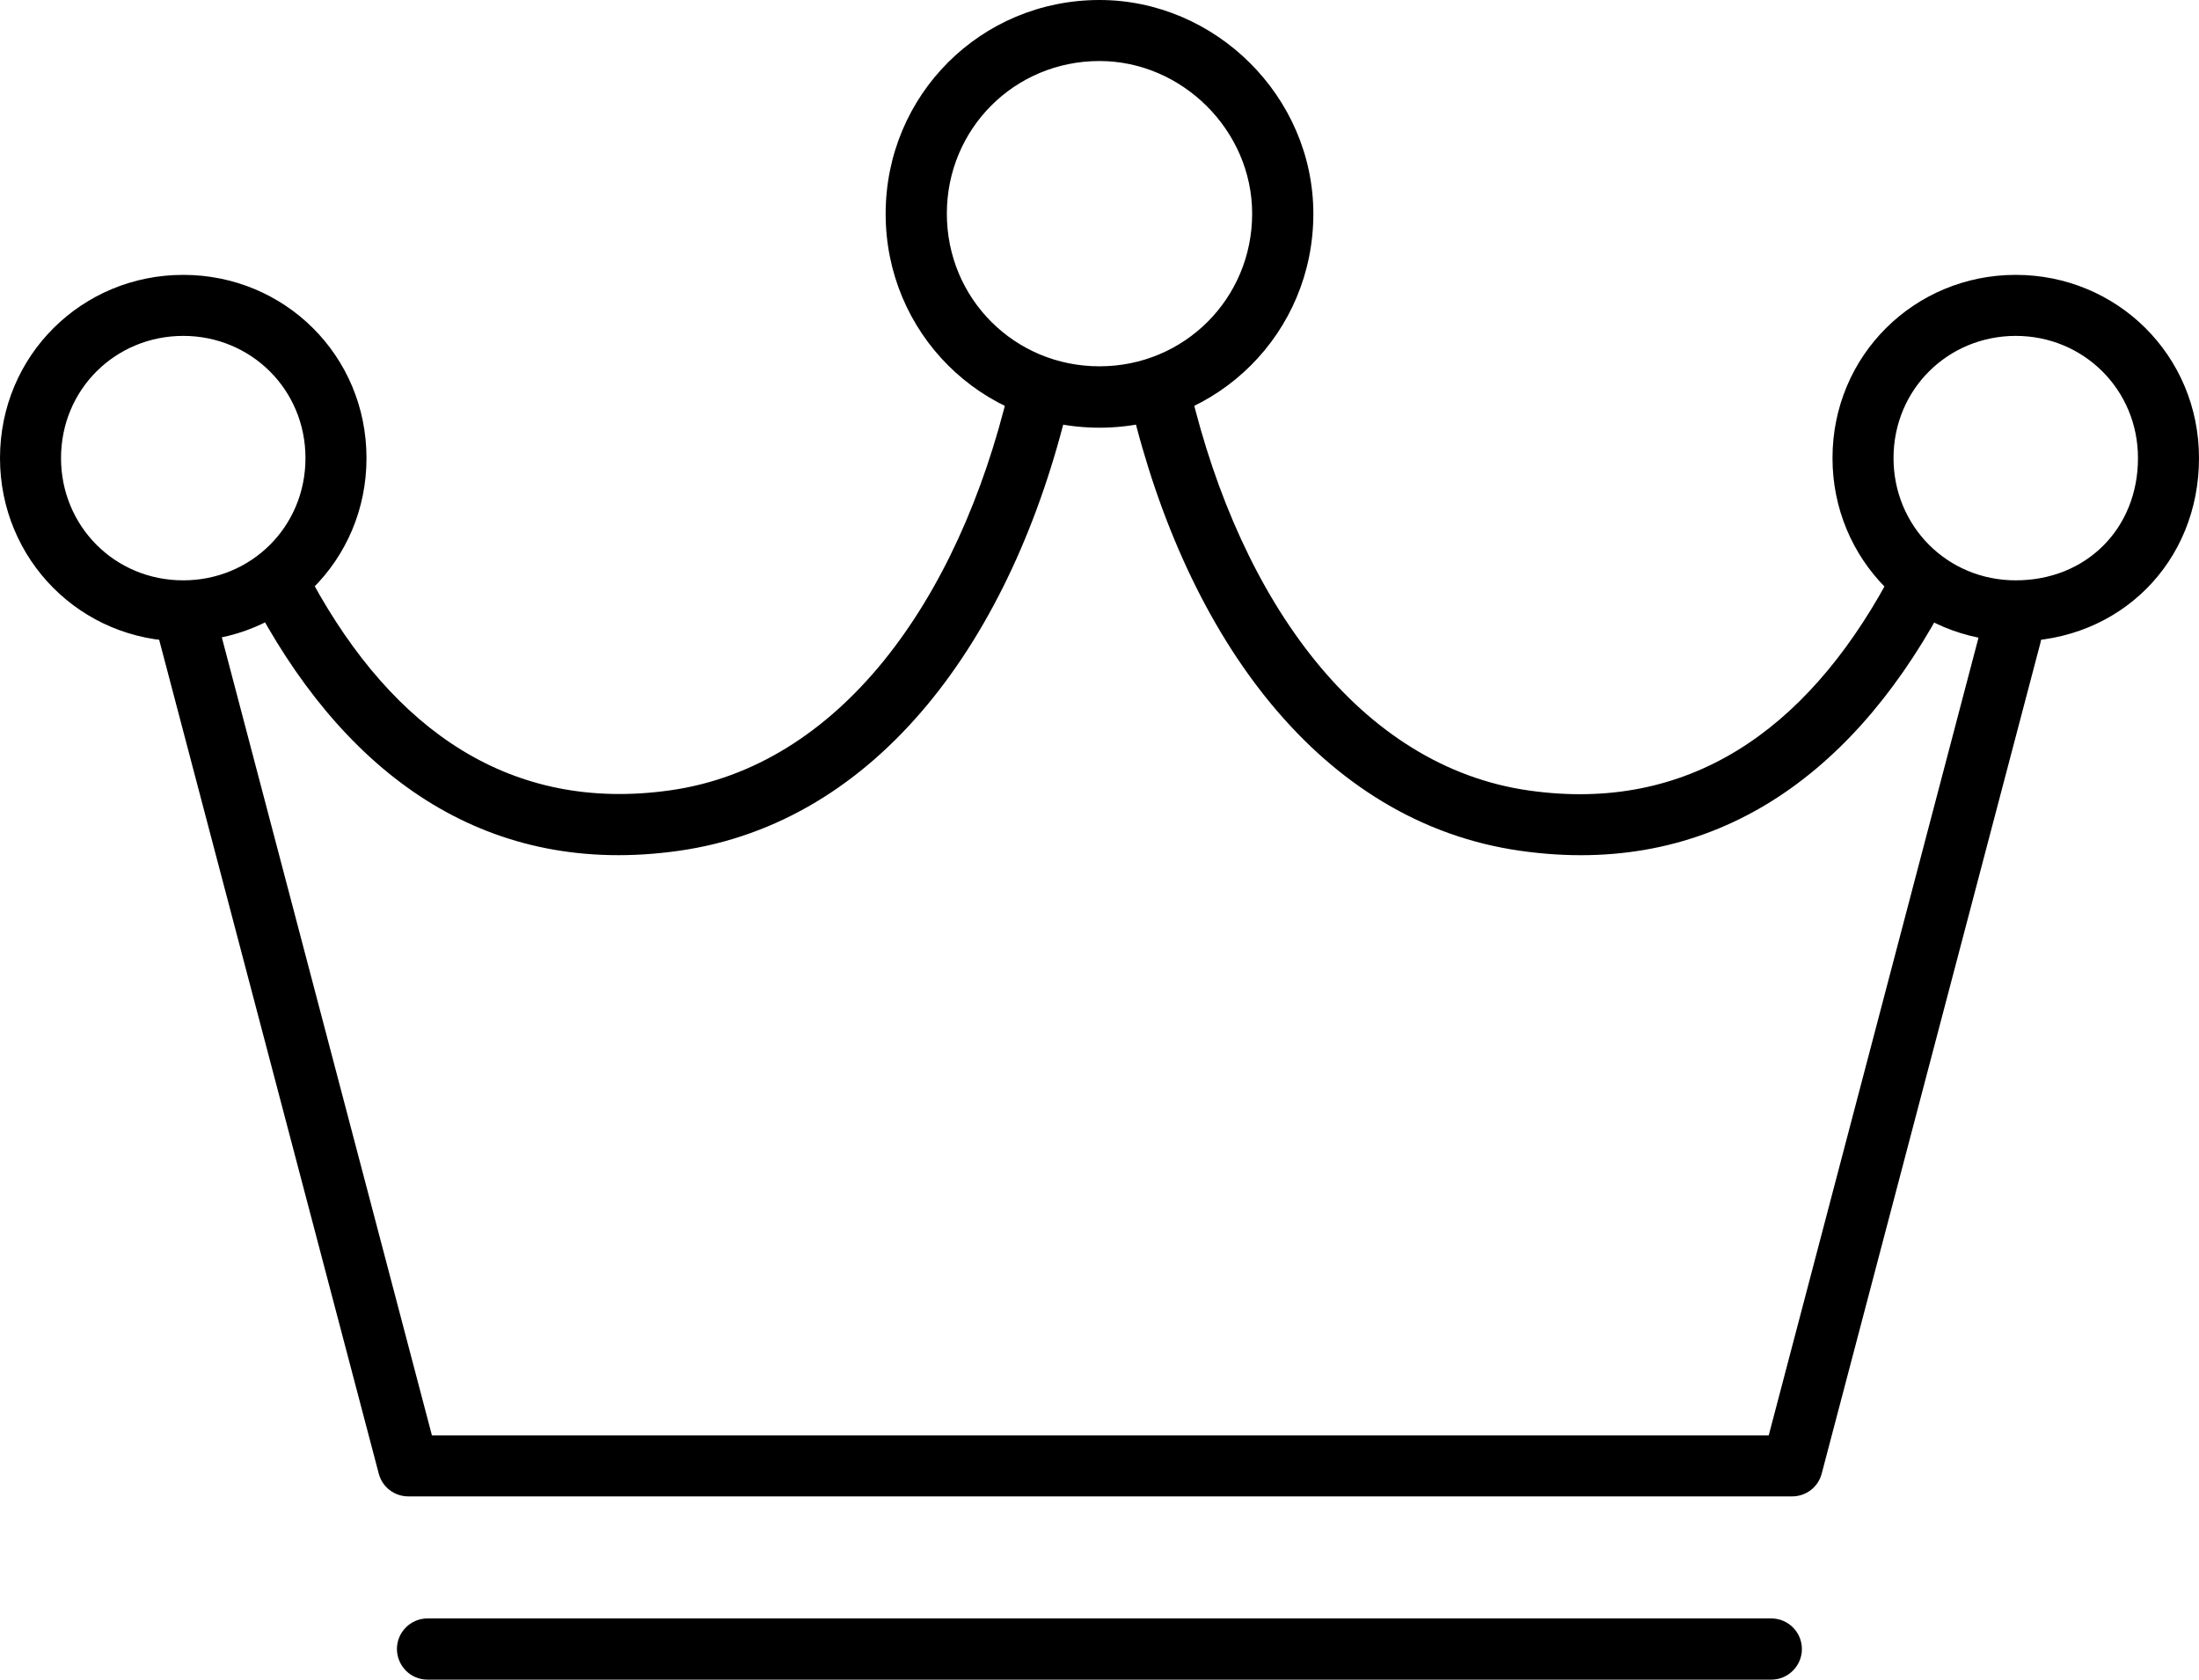
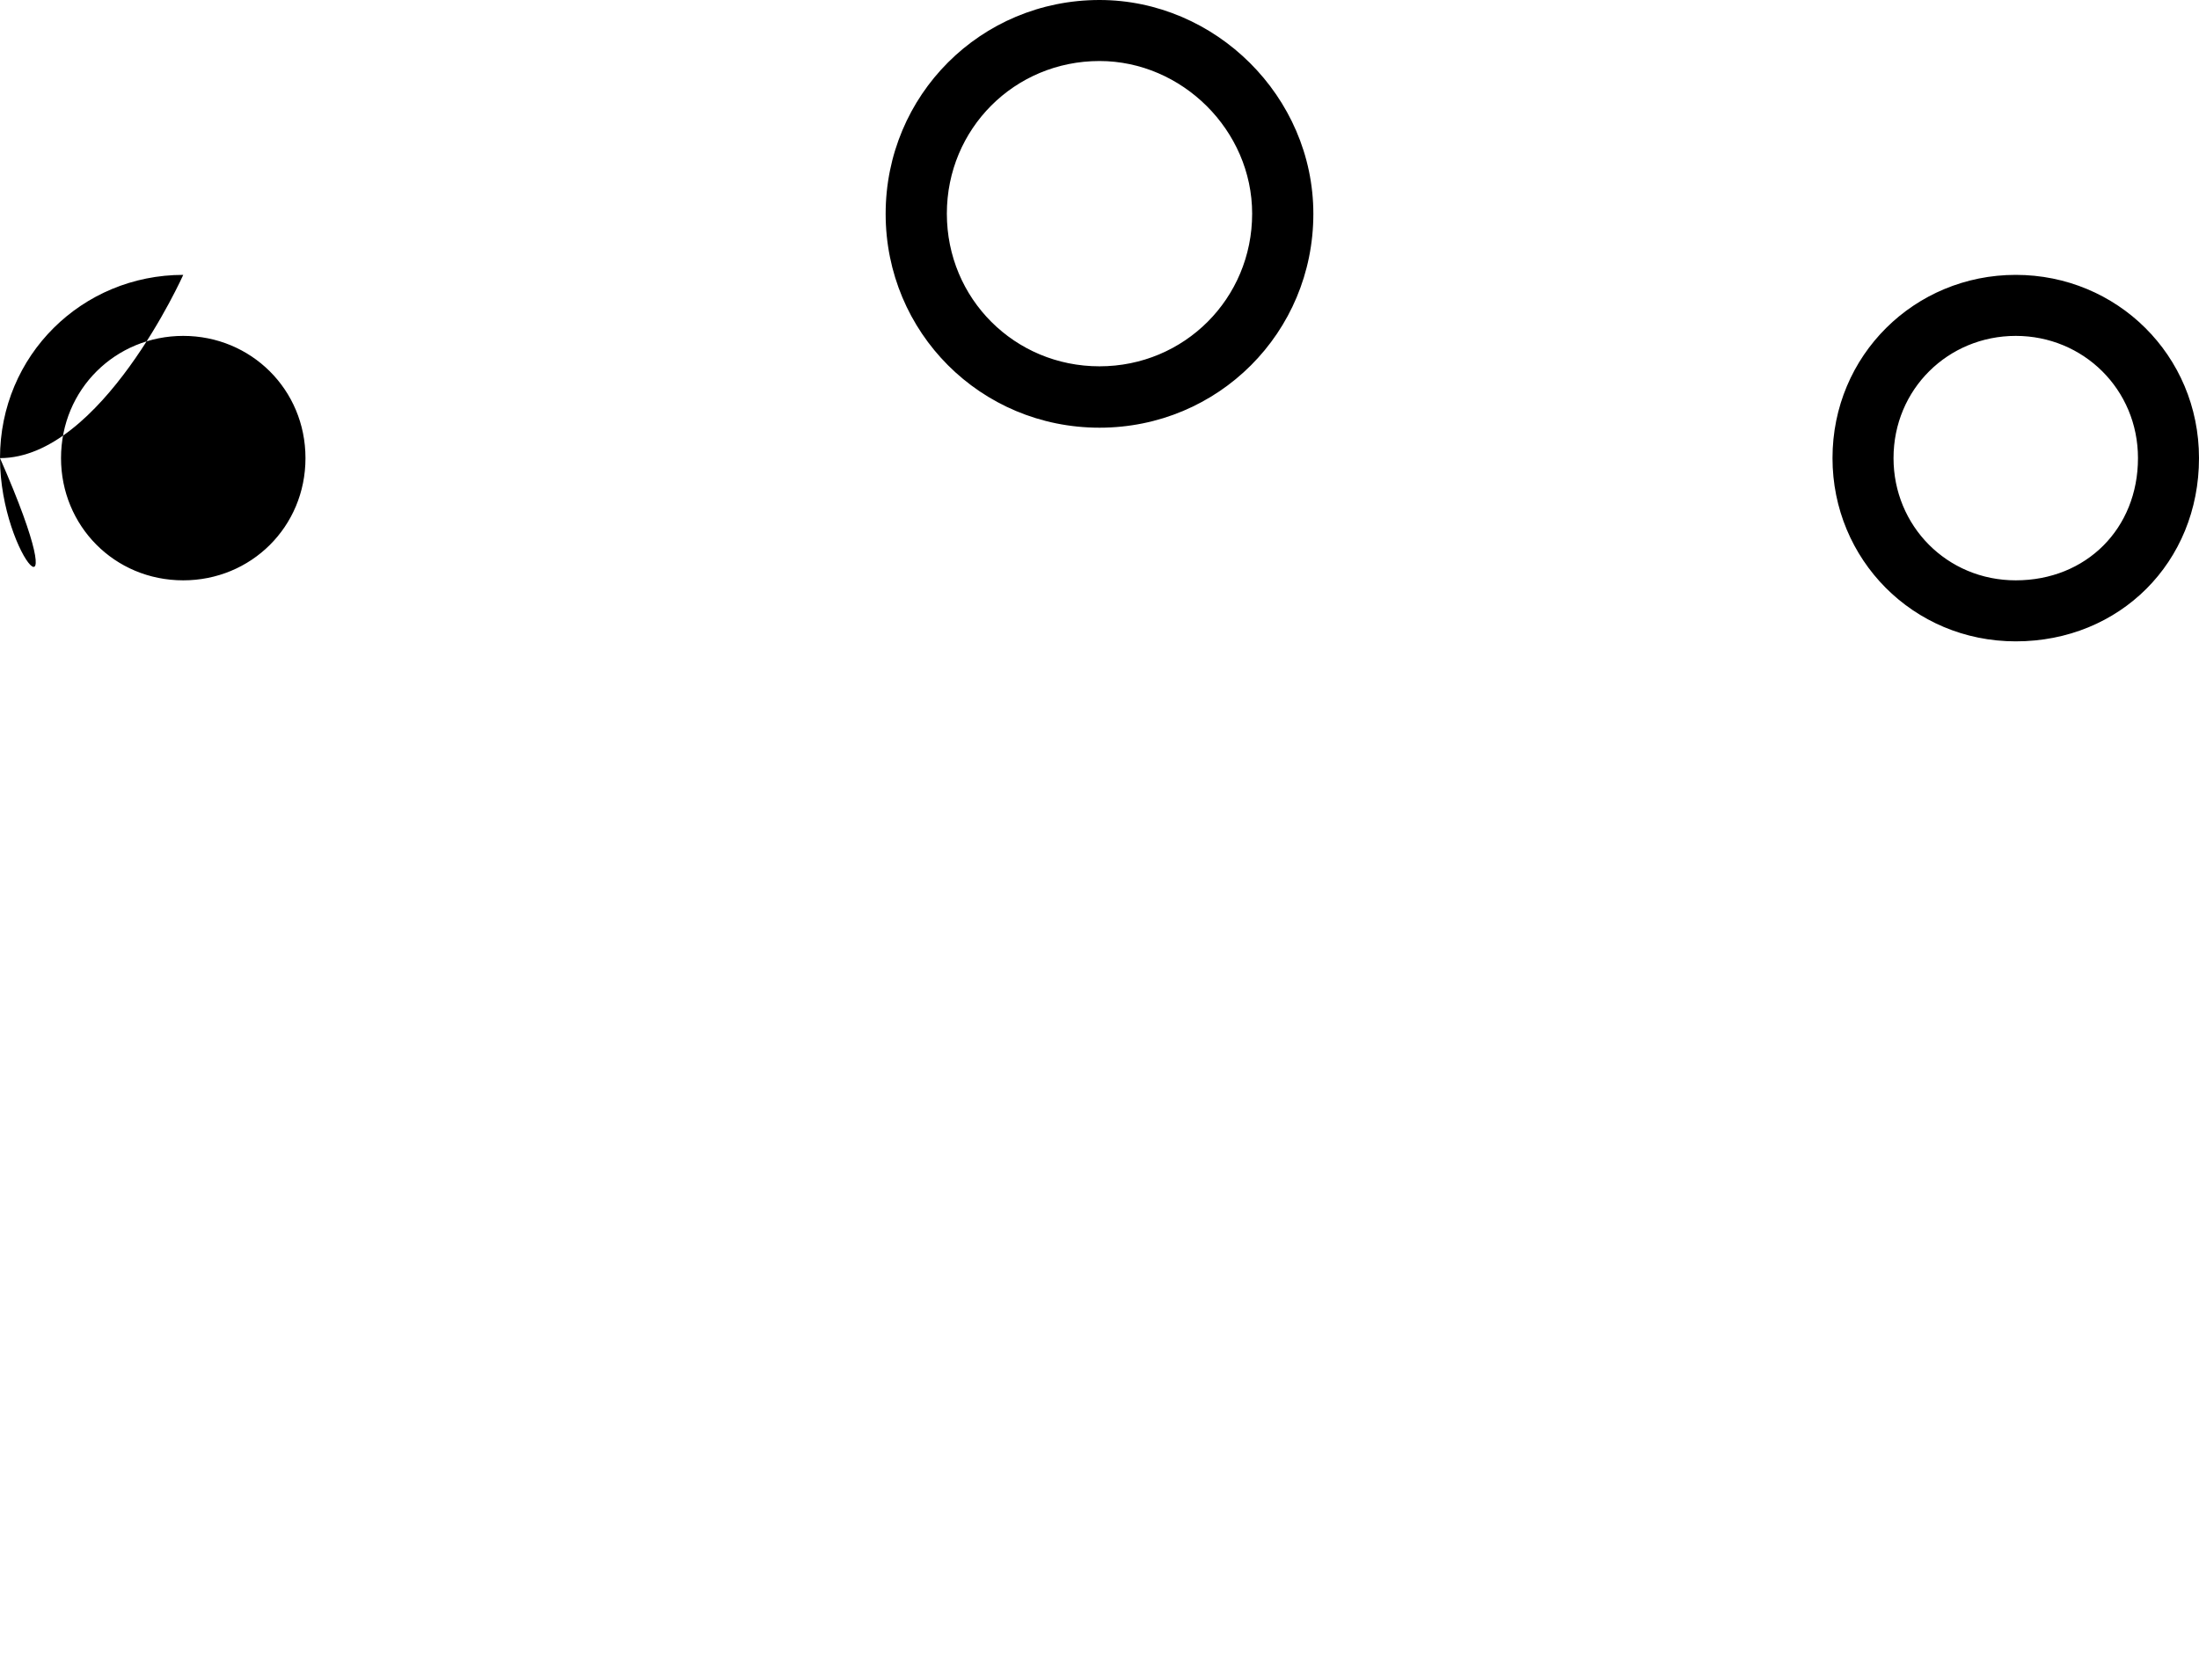
<svg xmlns="http://www.w3.org/2000/svg" version="1.1" id="Layer_1" x="0px" y="0px" viewBox="0 0 1200 916.6" style="enable-background:new 0 0 1200 916.6;" xml:space="preserve">
  <g>
-     <path d="M233.3,916.6h733.3c9.2,0,16.7-7.5,16.7-16.7c0-9.2-7.5-16.7-16.7-16.7H233.3c-9.2,0-16.7,7.5-16.7,16.7   C216.7,909.2,224.1,916.6,233.3,916.6L233.3,916.6z M550.5,212.8c-27.7,116-92.8,205.5-184.8,218.5c-87,12.3-151-32.8-195.3-113.8   c-4.4-8.1-14.5-11-22.6-6.6c-8.1,4.4-11,14.5-6.6,22.6c50.3,91.9,126.2,145.4,229.2,130.8c108.9-15.4,182.1-116,212.6-243.8   c2.1-9-3.4-17.9-12.3-20.1C561.6,198.3,552.6,203.8,550.5,212.8L550.5,212.8z M617.1,220.5c30.5,127.8,103.7,228.4,212.6,243.8   c102.7,14.6,178.6-38.6,228.9-130.1c4.4-8.1,1.5-18.2-6.6-22.6c-8.1-4.4-18.2-1.5-22.6,6.6c-44.3,80.6-108.2,125.5-195,113.2   c-92-13-157.2-102.6-184.8-218.5c-2.1-9-11.1-14.5-20.1-12.3C620.5,202.6,615,211.6,617.1,220.5L617.1,220.5z M235.7,783.3   L119.2,340.8c-2.3-8.9-11.5-14.2-20.4-11.9c-8.9,2.3-14.2,11.5-11.9,20.4l119.8,454.9c1.9,7.3,8.5,12.4,16.1,12.4h755.2   c7.6,0,14.2-5.1,16.1-12.4l119.4-453.5c2.3-8.9-3-18-11.9-20.4c-8.9-2.3-18,3-20.4,11.9L965.2,783.3L235.7,783.3z" />
-     <path d="M600,0c63.2,0,116.7,52.6,116.7,116.7c0,64.8-51.9,116.7-116.7,116.7s-116.7-51.9-116.7-116.7C483.3,51.9,535.2,0,600,0   L600,0z M600,33.3c-46.4,0-83.3,37-83.3,83.3c0,46.4,37,83.3,83.3,83.3s83.3-37,83.3-83.3C683.3,71.1,645,33.3,600,33.3L600,33.3z    M1100,150c55.2,0,100,43.9,100,100c0,56.8-43.2,100-100,100c-56.1,0-100-44.8-100-100C1000,193.9,1044.8,150,1100,150z    M1100,183.3c-36.9,0-66.7,29.1-66.7,66.7c0,36.9,29.1,66.7,66.7,66.7c38.4,0,66.7-28.2,66.7-66.7   C1166.7,212.5,1136.9,183.3,1100,183.3z M100,150c55.2,0,100,43.9,100,100s-44.8,100-100,100C43.9,350,0,305.2,0,250   C0,193.9,44.8,150,100,150z M100,183.3c-36.9,0-66.7,29.1-66.7,66.7c0,36.9,29.1,66.7,66.7,66.7c36.9,0,66.7-29.1,66.7-66.7   C166.7,212.5,136.9,183.3,100,183.3z" />
+     <path d="M600,0c63.2,0,116.7,52.6,116.7,116.7c0,64.8-51.9,116.7-116.7,116.7s-116.7-51.9-116.7-116.7C483.3,51.9,535.2,0,600,0   L600,0z M600,33.3c-46.4,0-83.3,37-83.3,83.3c0,46.4,37,83.3,83.3,83.3s83.3-37,83.3-83.3C683.3,71.1,645,33.3,600,33.3L600,33.3z    M1100,150c55.2,0,100,43.9,100,100c0,56.8-43.2,100-100,100c-56.1,0-100-44.8-100-100C1000,193.9,1044.8,150,1100,150z    M1100,183.3c-36.9,0-66.7,29.1-66.7,66.7c0,36.9,29.1,66.7,66.7,66.7c38.4,0,66.7-28.2,66.7-66.7   C1166.7,212.5,1136.9,183.3,1100,183.3z M100,150s-44.8,100-100,100C43.9,350,0,305.2,0,250   C0,193.9,44.8,150,100,150z M100,183.3c-36.9,0-66.7,29.1-66.7,66.7c0,36.9,29.1,66.7,66.7,66.7c36.9,0,66.7-29.1,66.7-66.7   C166.7,212.5,136.9,183.3,100,183.3z" />
  </g>
</svg>